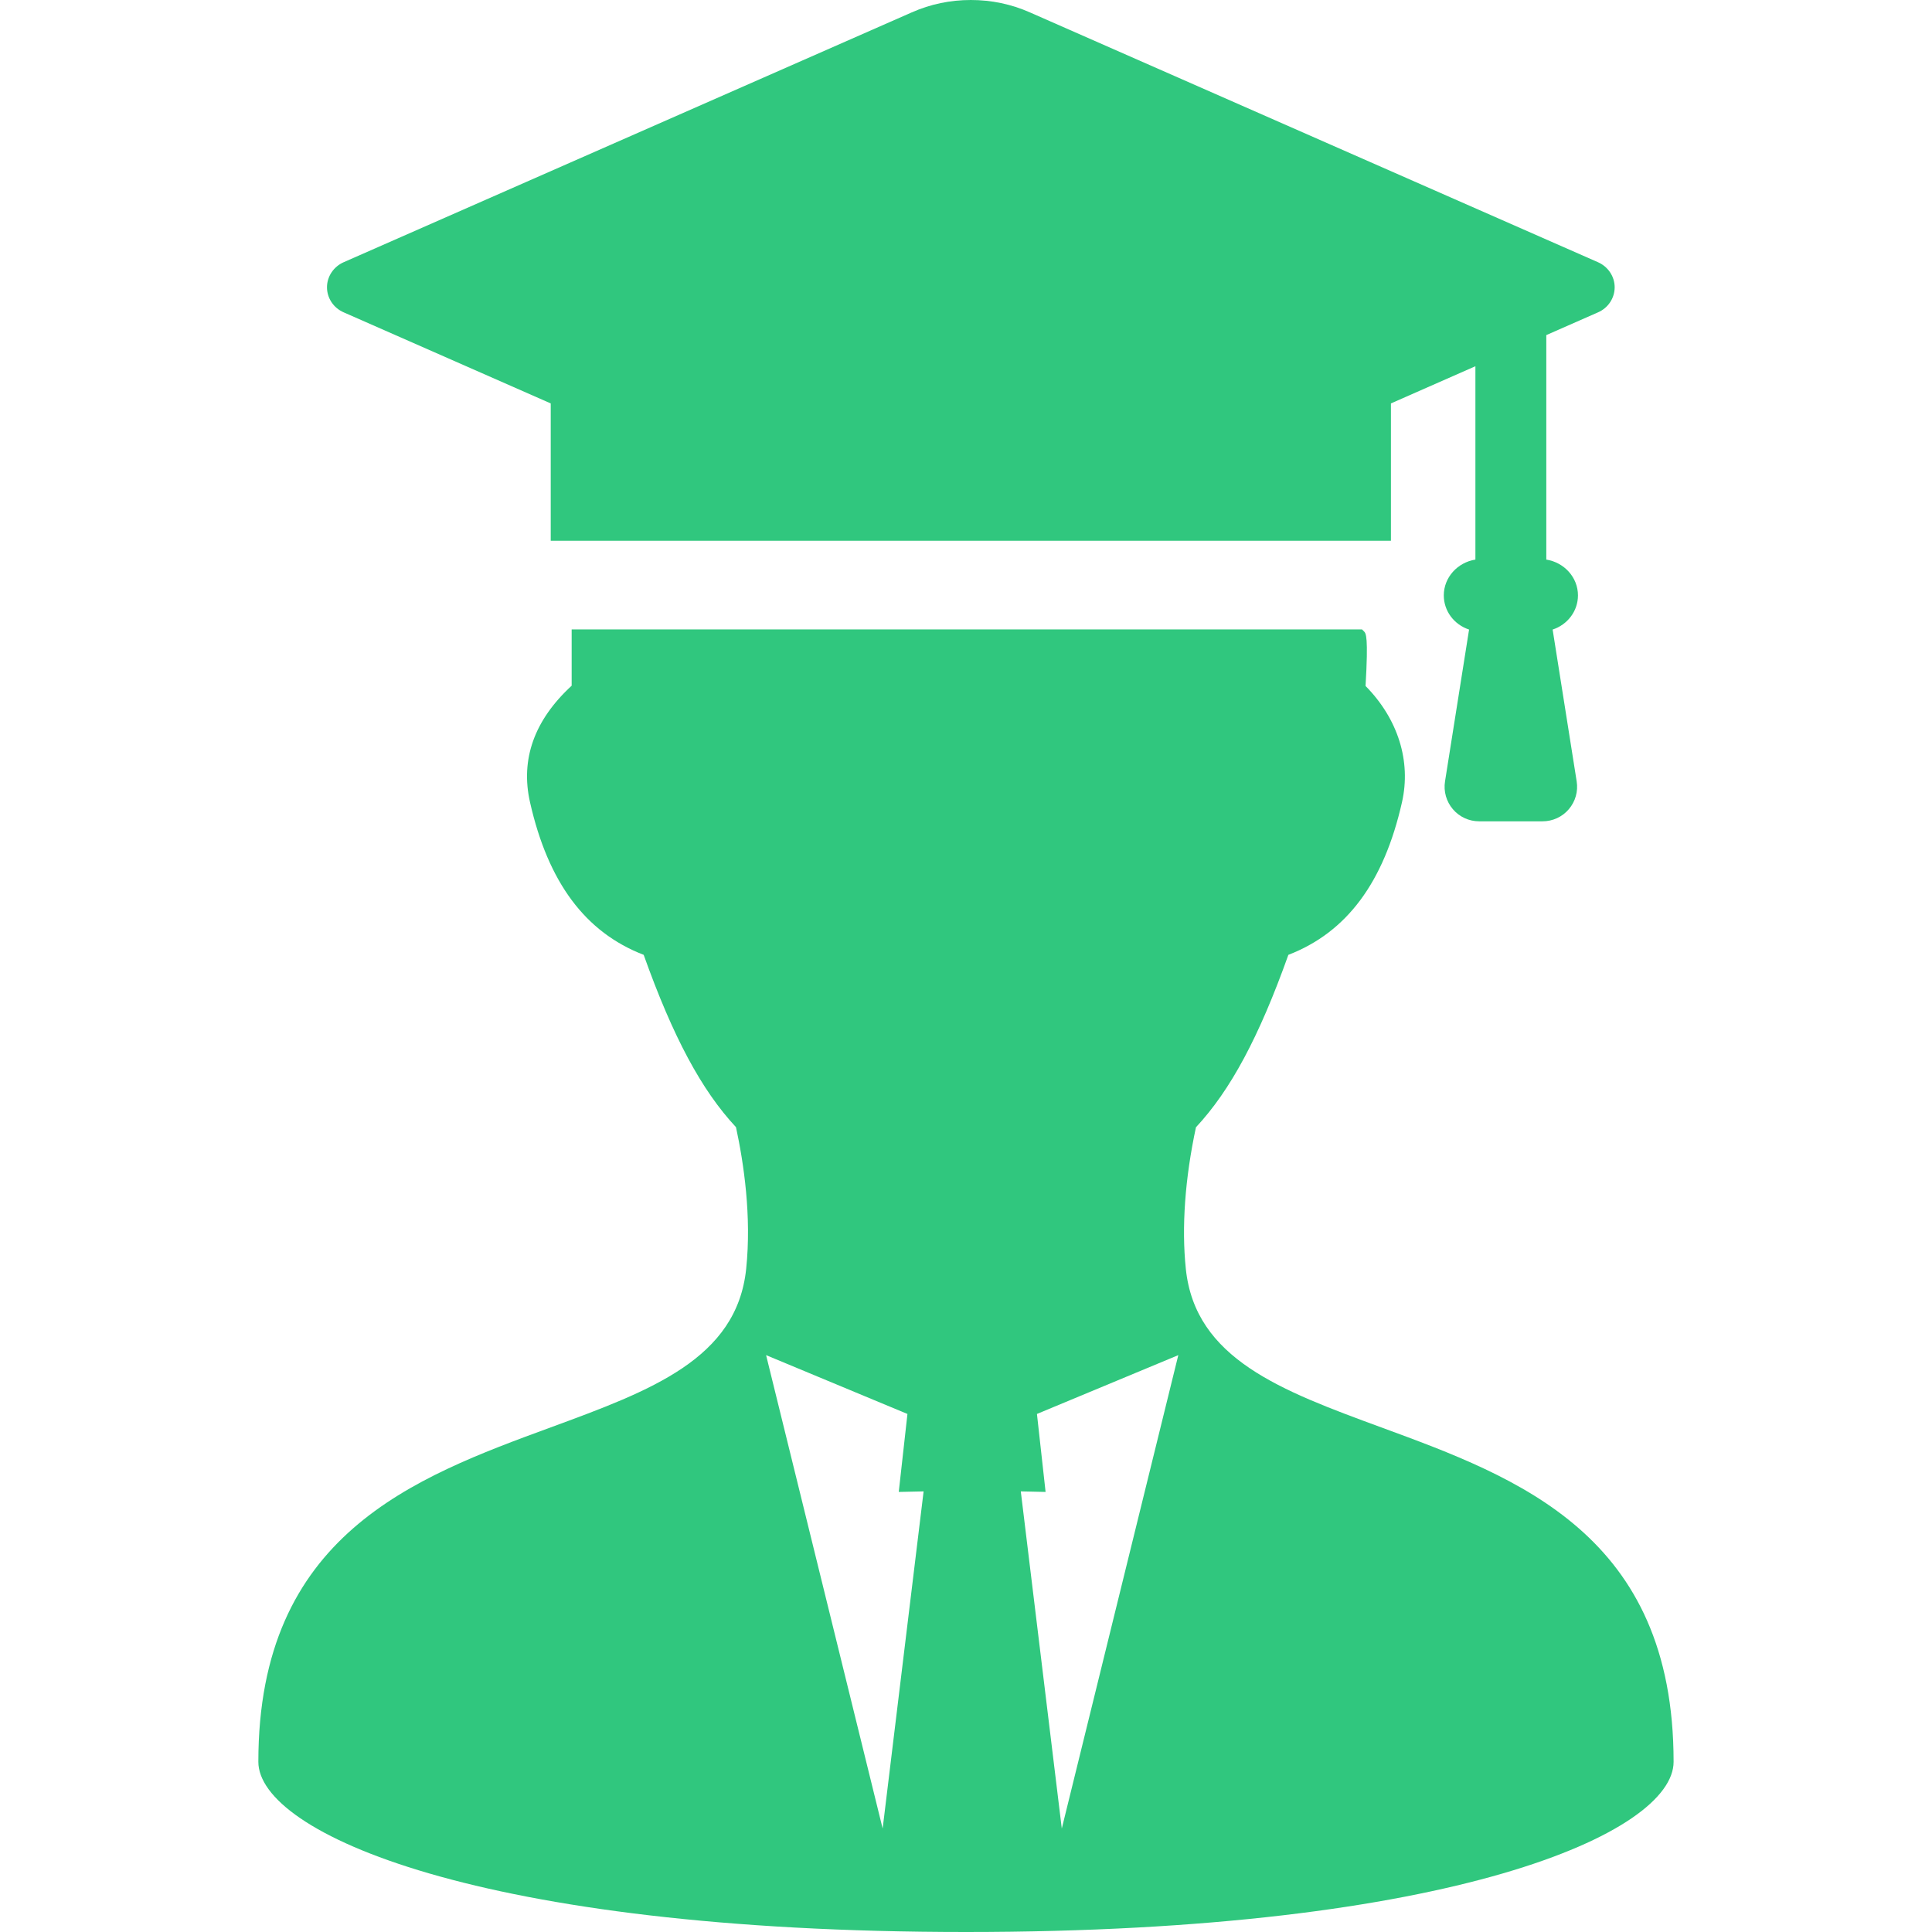
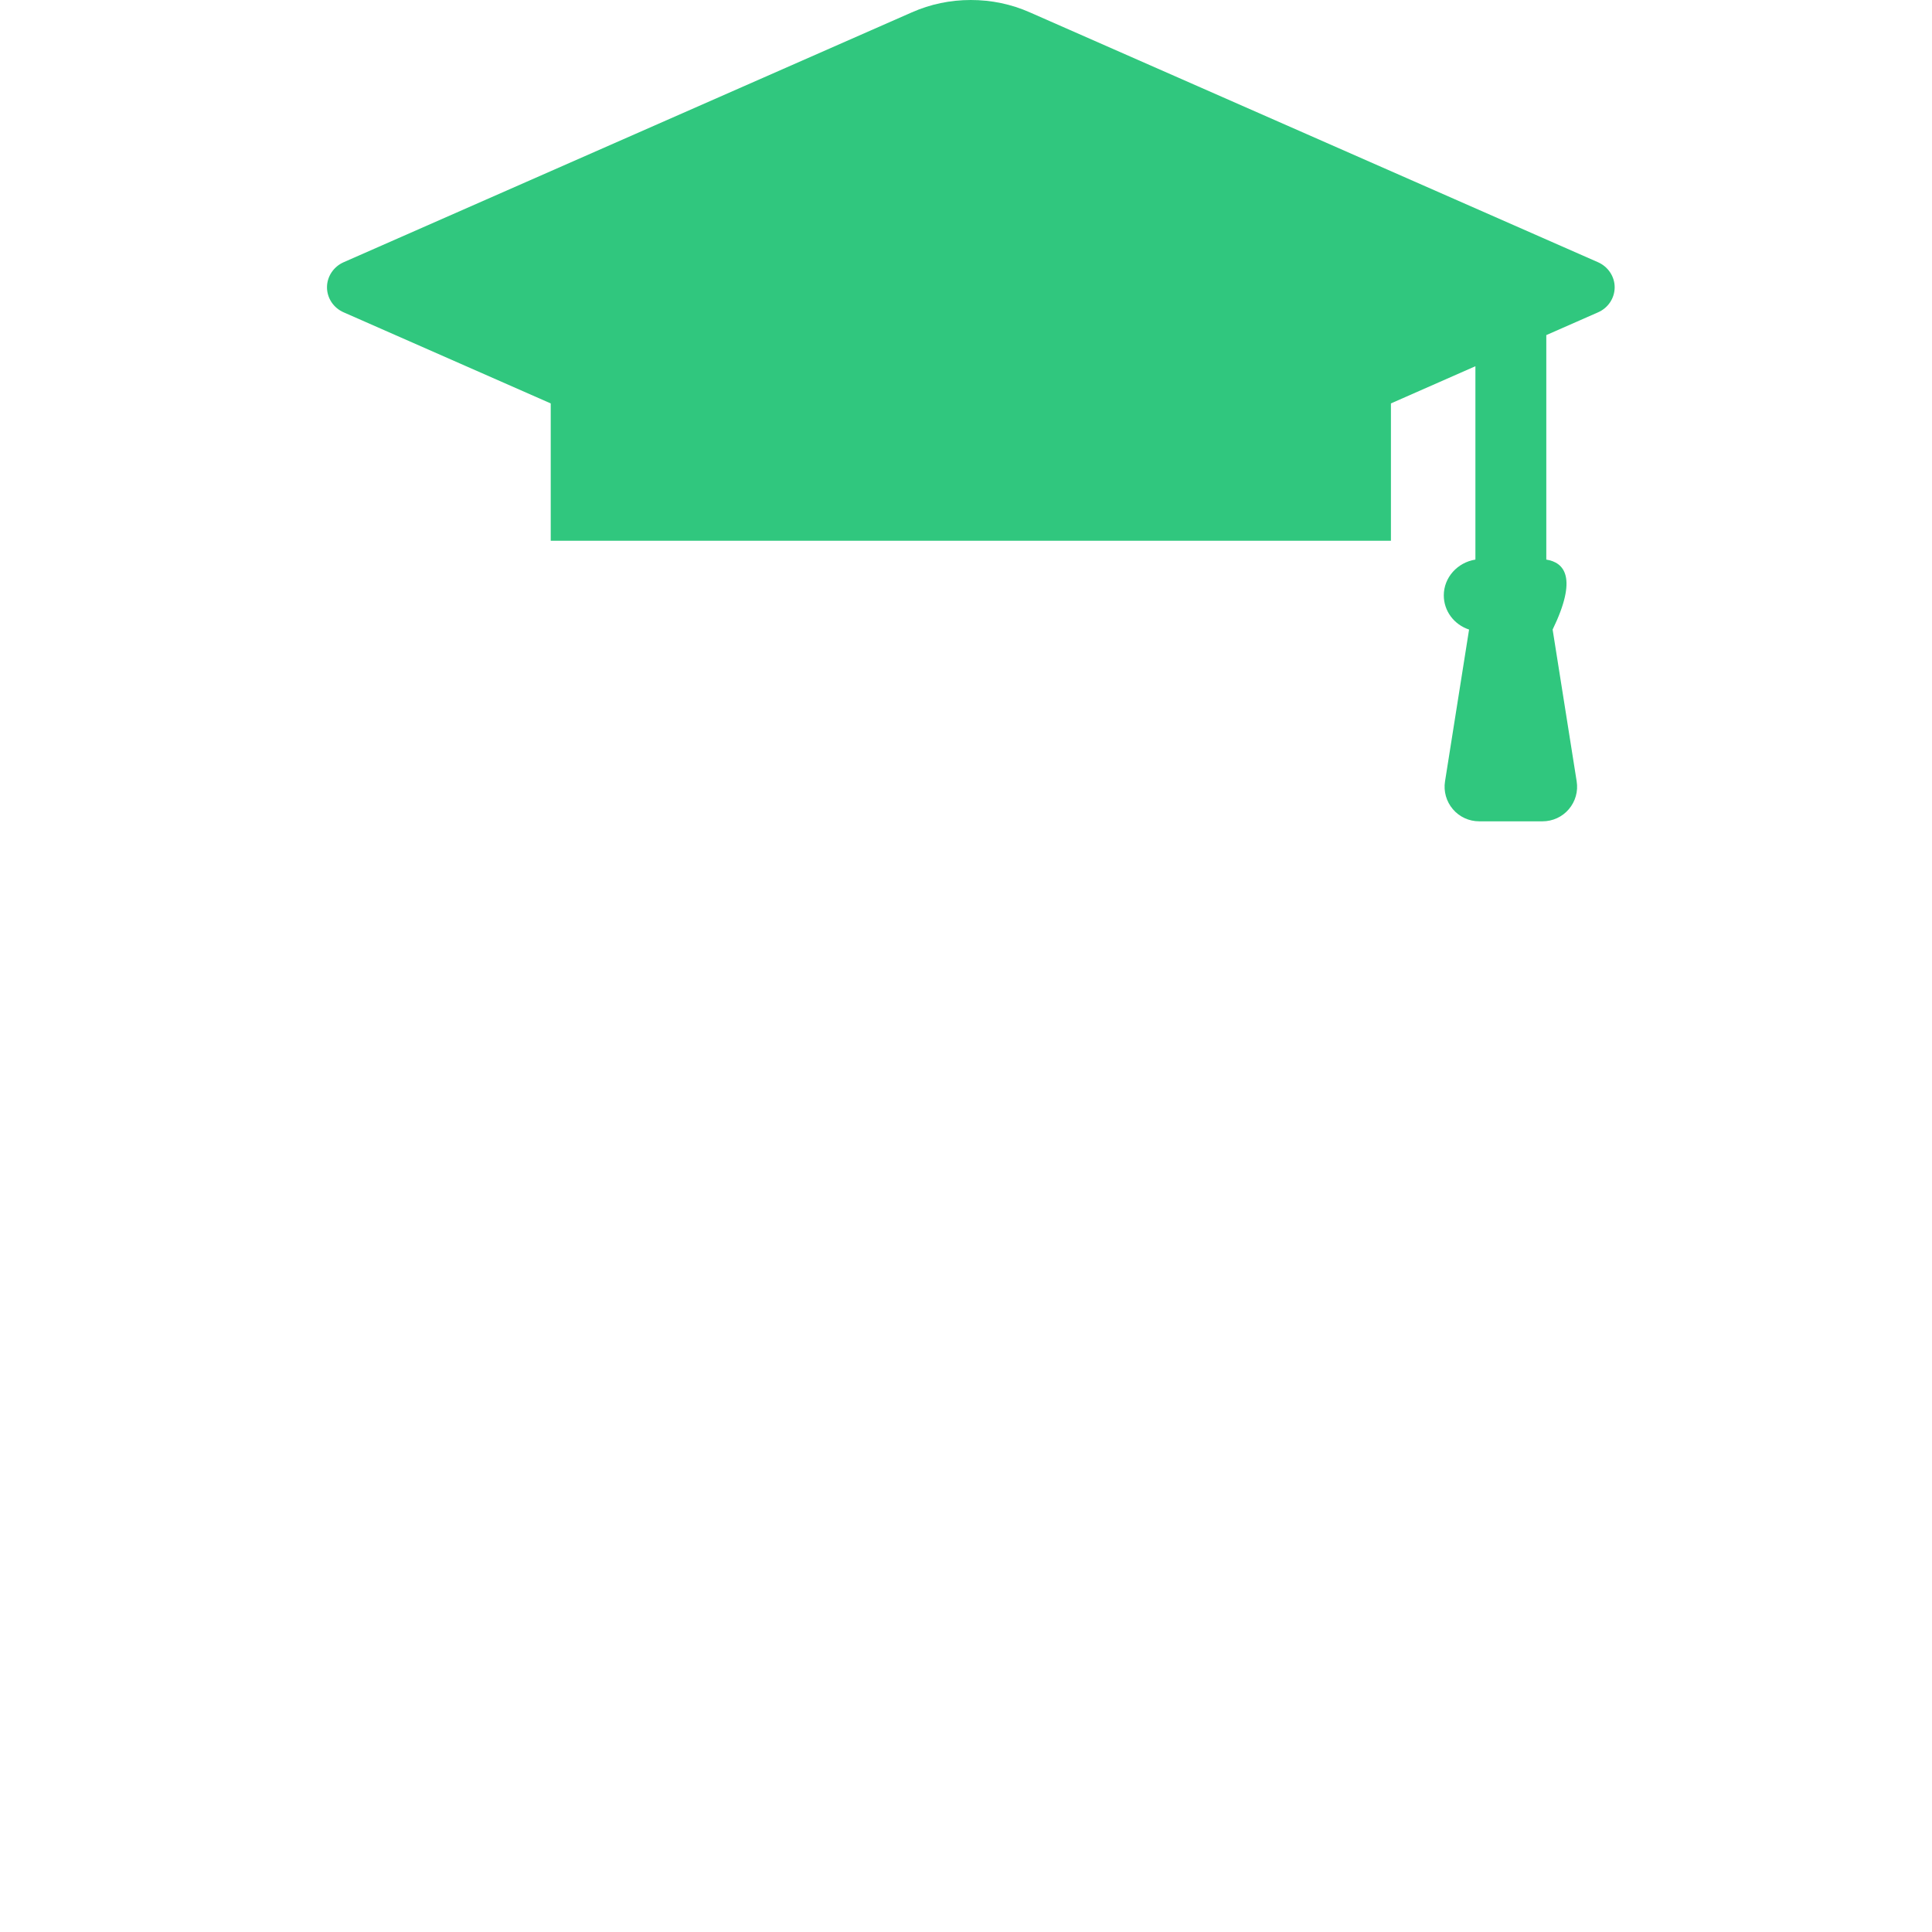
<svg xmlns="http://www.w3.org/2000/svg" width="36" height="36" viewBox="0 0 36 36" fill="none">
-   <path d="M25.737 26.597C23.877 25.913 22.27 25.323 22.096 23.642C22.015 22.867 22.081 21.956 22.285 21.005C22.928 20.316 23.461 19.322 24.007 17.792C25.094 17.373 25.787 16.442 26.124 14.948C26.297 14.183 26.05 13.396 25.445 12.782C25.5 11.854 25.452 11.803 25.417 11.766L25.379 11.728H10.652V12.777C9.956 13.418 9.695 14.148 9.876 14.948C10.213 16.442 10.906 17.373 11.994 17.792C12.54 19.322 13.072 20.315 13.714 21.003C13.859 21.673 14.006 22.664 13.904 23.642C13.73 25.323 12.123 25.913 10.262 26.597C7.709 27.535 4.814 28.598 4.814 32.829C4.814 34.146 8.905 36 18 36C27.095 36 31.185 34.146 31.185 32.829C31.185 28.598 28.291 27.535 25.737 26.597ZM16.447 34.072L14.275 25.251L16.909 26.347L16.747 27.8L17.21 27.79L16.447 34.072ZM19.483 27.8L19.322 26.347L21.956 25.251L19.785 34.072L19.021 27.79L19.483 27.8Z" fill="#30C77E" />
-   <path d="M6.404 5.82L10.262 7.517V10.076H25.918V7.517L27.492 6.824V10.427C27.159 10.48 26.903 10.759 26.903 11.094C26.903 11.386 27.095 11.639 27.374 11.731L26.926 14.559C26.896 14.746 26.95 14.935 27.072 15.078C27.194 15.222 27.373 15.304 27.562 15.304H28.743C28.932 15.304 29.111 15.222 29.233 15.078C29.355 14.935 29.409 14.746 29.379 14.559L28.931 11.731C29.21 11.639 29.403 11.386 29.403 11.094C29.403 10.759 29.147 10.48 28.813 10.427V6.244L29.775 5.821C29.965 5.739 30.087 5.555 30.087 5.353C30.087 5.153 29.965 4.969 29.776 4.886L19.191 0.231C18.843 0.077 18.473 0 18.09 0C17.707 0 17.337 0.077 16.989 0.231L6.404 4.886C6.215 4.969 6.093 5.153 6.093 5.353C6.093 5.555 6.215 5.738 6.404 5.82Z" fill="#30C77E" />
+   <path d="M6.404 5.82L10.262 7.517V10.076H25.918V7.517L27.492 6.824V10.427C27.159 10.48 26.903 10.759 26.903 11.094C26.903 11.386 27.095 11.639 27.374 11.731L26.926 14.559C26.896 14.746 26.95 14.935 27.072 15.078C27.194 15.222 27.373 15.304 27.562 15.304H28.743C28.932 15.304 29.111 15.222 29.233 15.078C29.355 14.935 29.409 14.746 29.379 14.559L28.931 11.731C29.403 10.759 29.147 10.48 28.813 10.427V6.244L29.775 5.821C29.965 5.739 30.087 5.555 30.087 5.353C30.087 5.153 29.965 4.969 29.776 4.886L19.191 0.231C18.843 0.077 18.473 0 18.09 0C17.707 0 17.337 0.077 16.989 0.231L6.404 4.886C6.215 4.969 6.093 5.153 6.093 5.353C6.093 5.555 6.215 5.738 6.404 5.82Z" fill="#30C77E" />
</svg>